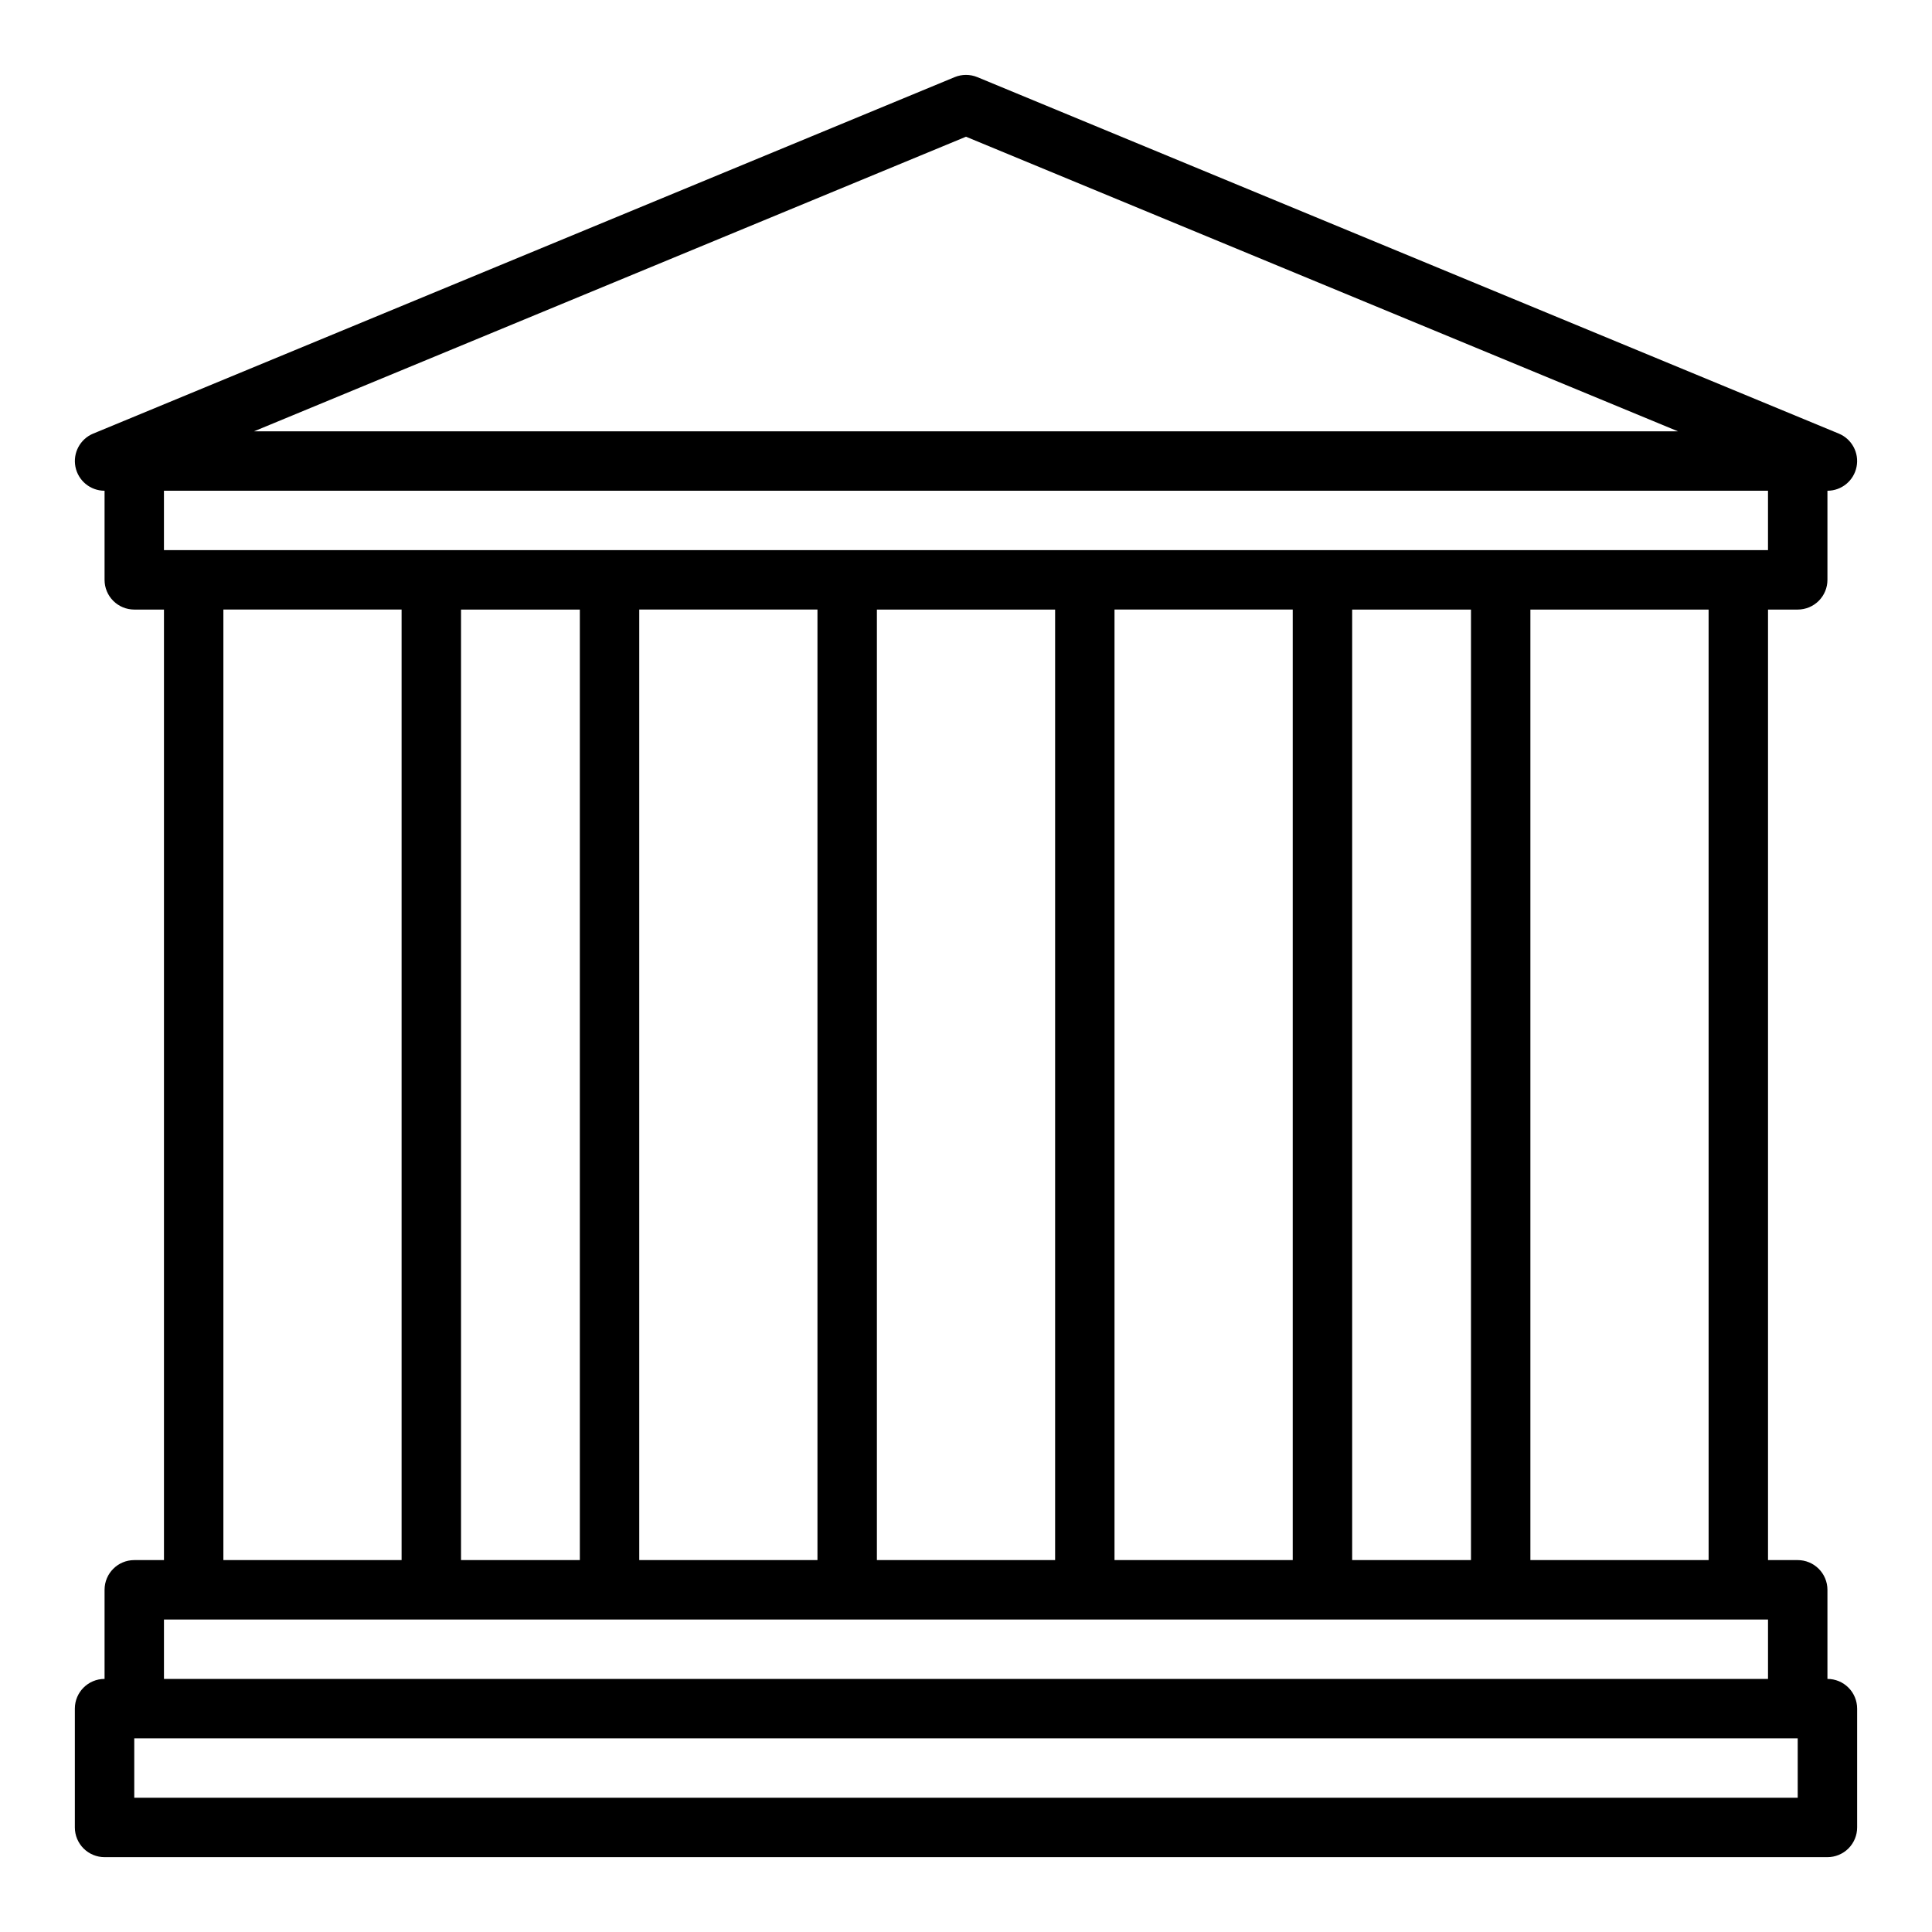
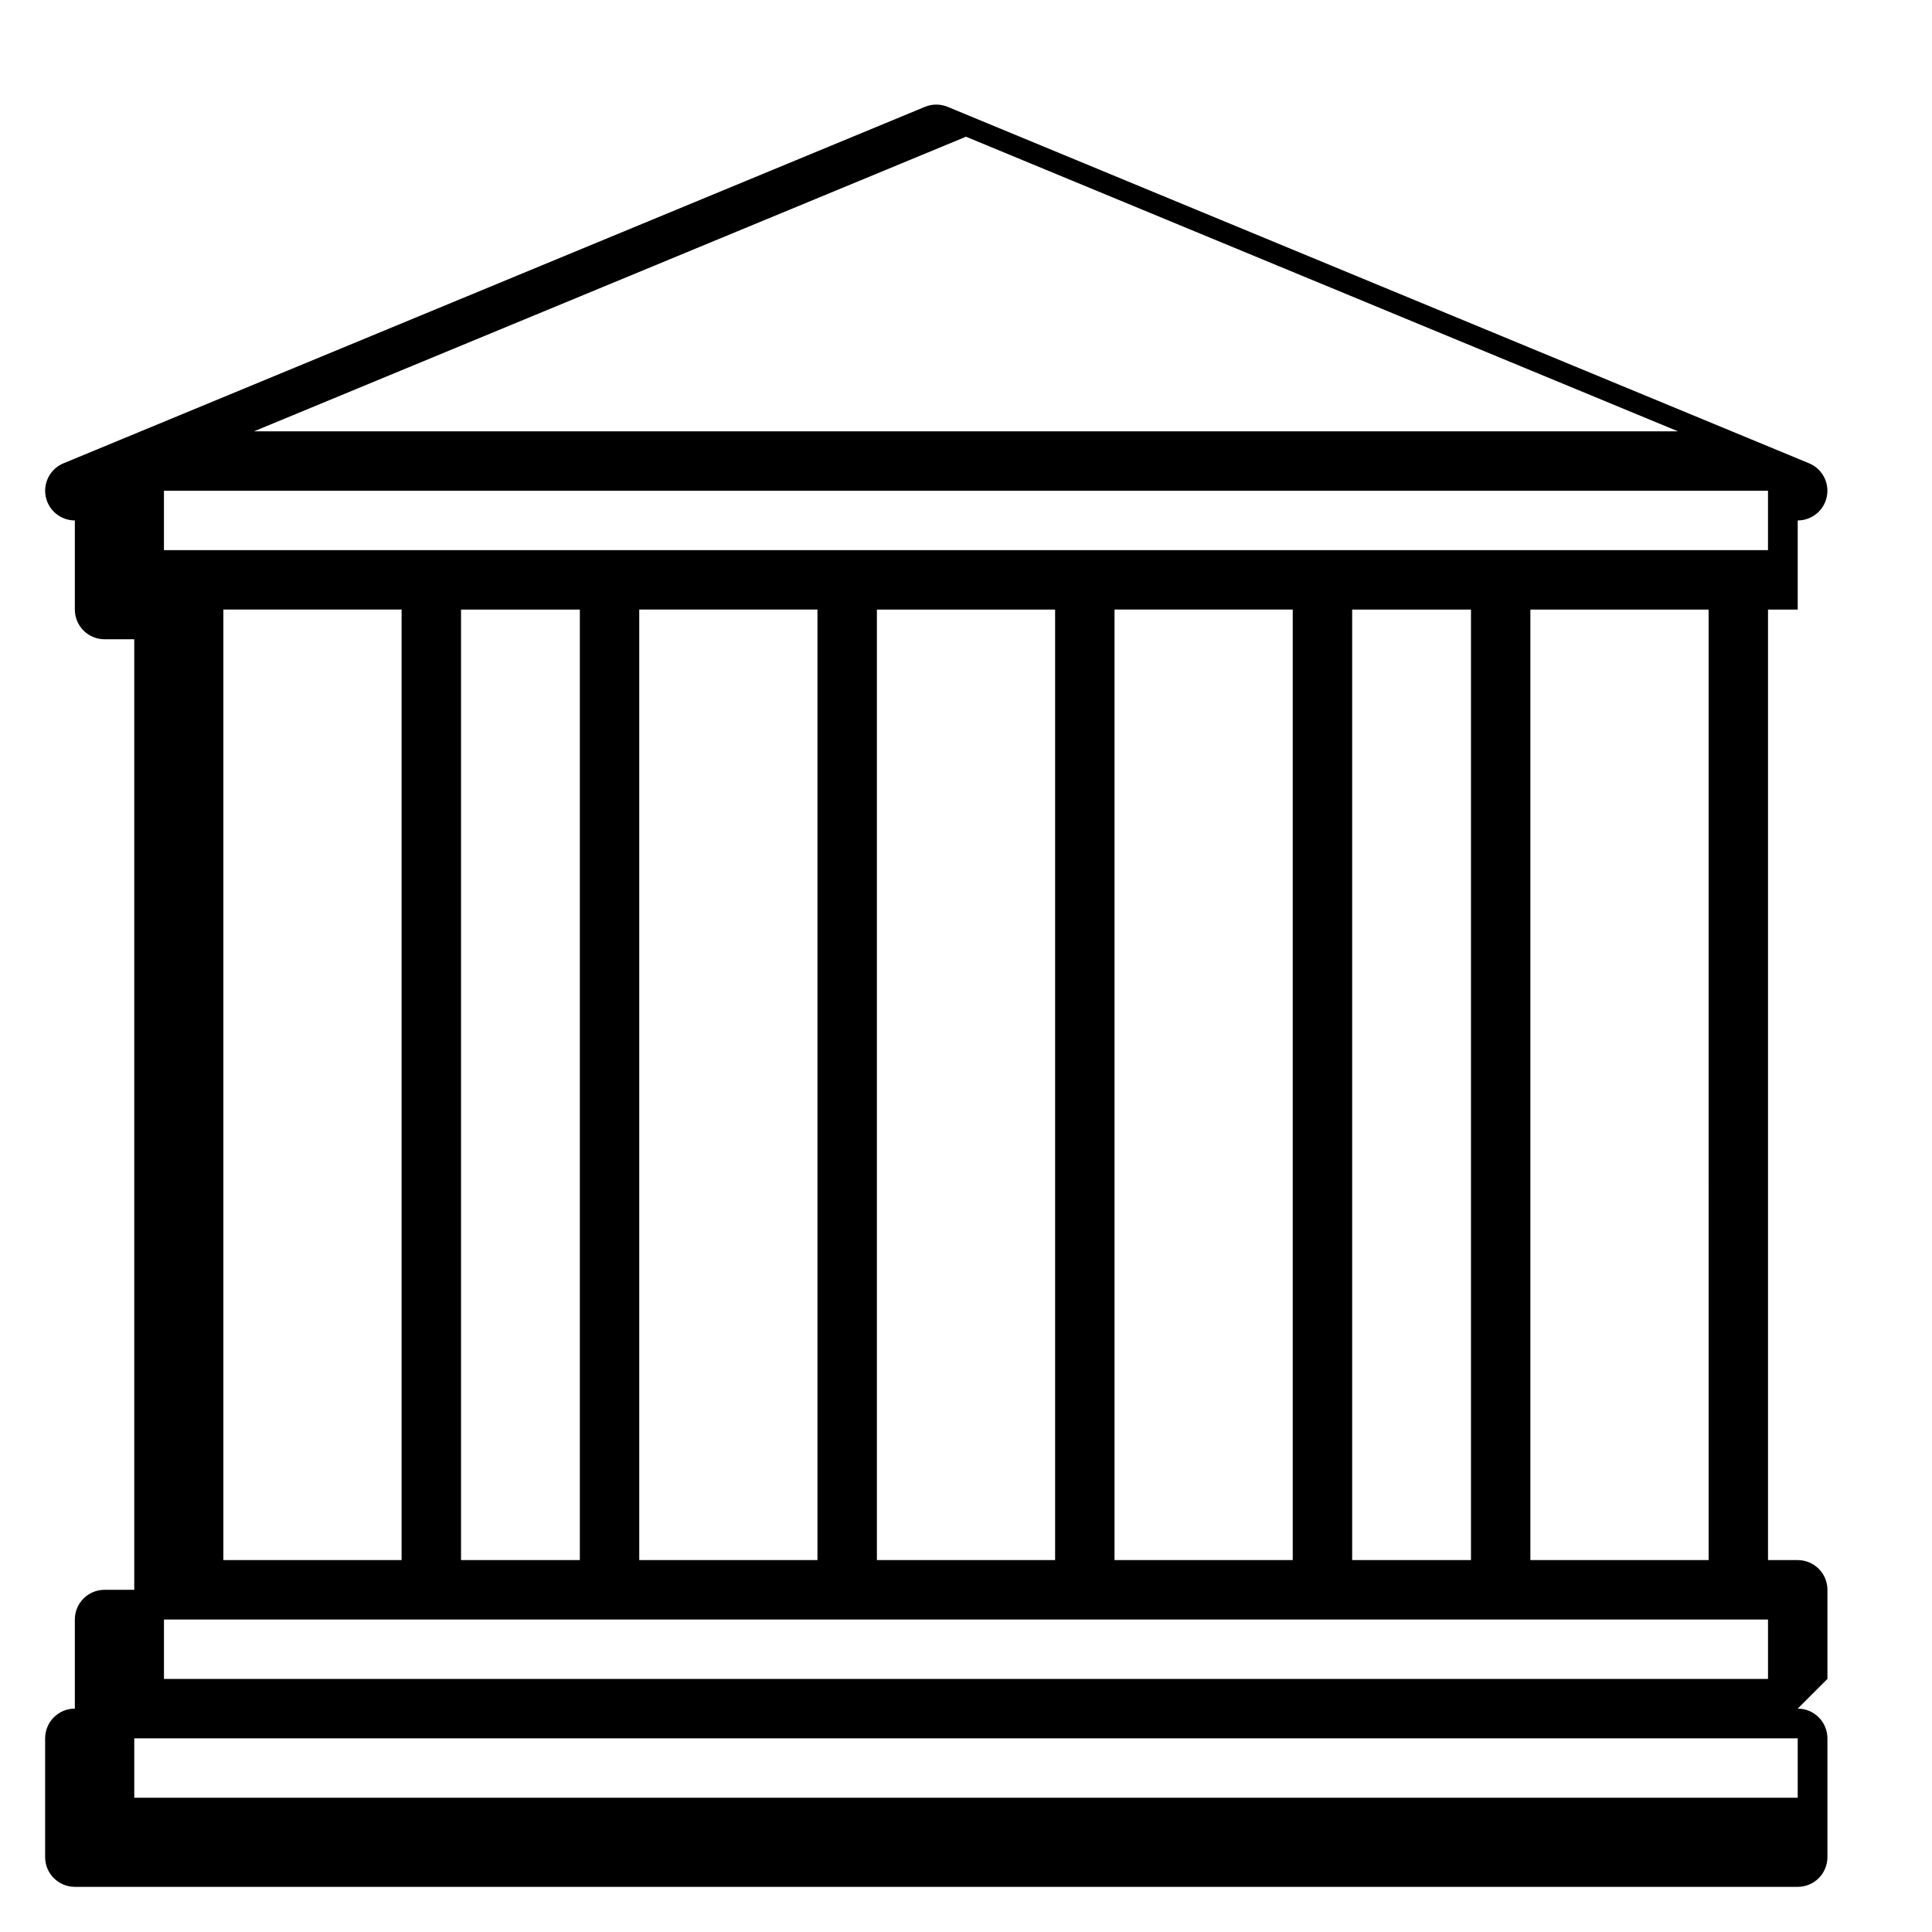
<svg xmlns="http://www.w3.org/2000/svg" fill="#000000" width="800px" height="800px" version="1.1" viewBox="144 144 512 512">
-   <path d="m628.29 588.93v-23.613c0-2.09-0.832-4.09-2.309-5.566-1.477-1.477-3.477-2.309-5.566-2.309h-7.871v-251.9h7.871c2.09 0 4.09-0.832 5.566-2.305 1.477-1.477 2.309-3.481 2.309-5.566v-23.617c3.754-0.004 6.984-2.656 7.715-6.34 0.734-3.684-1.238-7.371-4.711-8.809l-228.29-94.465v0.004c-1.926-0.797-4.086-0.797-6.012 0l-228.29 94.465v-0.004c-3.469 1.438-5.441 5.125-4.711 8.809 0.73 3.684 3.961 6.336 7.719 6.34v23.617c0 2.086 0.828 4.09 2.305 5.566 1.477 1.473 3.477 2.305 5.566 2.305h7.871v251.9h-7.871c-4.348 0-7.871 3.527-7.871 7.875v23.617-0.004c-4.348 0-7.875 3.527-7.875 7.875v31.488c0 2.086 0.832 4.09 2.309 5.566 1.477 1.473 3.477 2.305 5.566 2.305h456.58c2.086 0 4.09-0.832 5.566-2.305 1.473-1.477 2.305-3.481 2.305-5.566v-31.488c0-2.09-0.832-4.09-2.305-5.566-1.477-1.477-3.481-2.309-5.566-2.309zm-31.488-31.488h-47.234v-251.9h47.23zm-94.465 0v-251.9h31.488v251.9zm-125.95 0v-251.9h47.23v251.9zm-110.21 0v-251.9h31.488v251.9zm47.23-251.91h47.23v251.91h-47.23zm125.95 0h47.23v251.91h-47.23zm-39.359-125.3 188.68 78.074h-377.36zm212.54 93.82v15.742h-425.09v-15.742zm-409.34 31.488h47.23v251.9h-47.23zm-15.746 267.65h425.09v15.742h-425.09zm432.96 47.23h-440.83v-15.742h440.83z" />
+   <path d="m628.29 588.93v-23.613c0-2.09-0.832-4.09-2.309-5.566-1.477-1.477-3.477-2.309-5.566-2.309h-7.871v-251.9h7.871v-23.617c3.754-0.004 6.984-2.656 7.715-6.34 0.734-3.684-1.238-7.371-4.711-8.809l-228.29-94.465v0.004c-1.926-0.797-4.086-0.797-6.012 0l-228.29 94.465v-0.004c-3.469 1.438-5.441 5.125-4.711 8.809 0.73 3.684 3.961 6.336 7.719 6.34v23.617c0 2.086 0.828 4.09 2.305 5.566 1.477 1.473 3.477 2.305 5.566 2.305h7.871v251.9h-7.871c-4.348 0-7.871 3.527-7.871 7.875v23.617-0.004c-4.348 0-7.875 3.527-7.875 7.875v31.488c0 2.086 0.832 4.09 2.309 5.566 1.477 1.473 3.477 2.305 5.566 2.305h456.58c2.086 0 4.09-0.832 5.566-2.305 1.473-1.477 2.305-3.481 2.305-5.566v-31.488c0-2.09-0.832-4.09-2.305-5.566-1.477-1.477-3.481-2.309-5.566-2.309zm-31.488-31.488h-47.234v-251.9h47.23zm-94.465 0v-251.9h31.488v251.9zm-125.95 0v-251.9h47.23v251.9zm-110.21 0v-251.9h31.488v251.9zm47.23-251.91h47.23v251.91h-47.23zm125.95 0h47.23v251.91h-47.23zm-39.359-125.3 188.68 78.074h-377.36zm212.54 93.82v15.742h-425.09v-15.742zm-409.34 31.488h47.23v251.9h-47.23zm-15.746 267.65h425.09v15.742h-425.09zm432.96 47.23h-440.83v-15.742h440.83z" />
</svg>